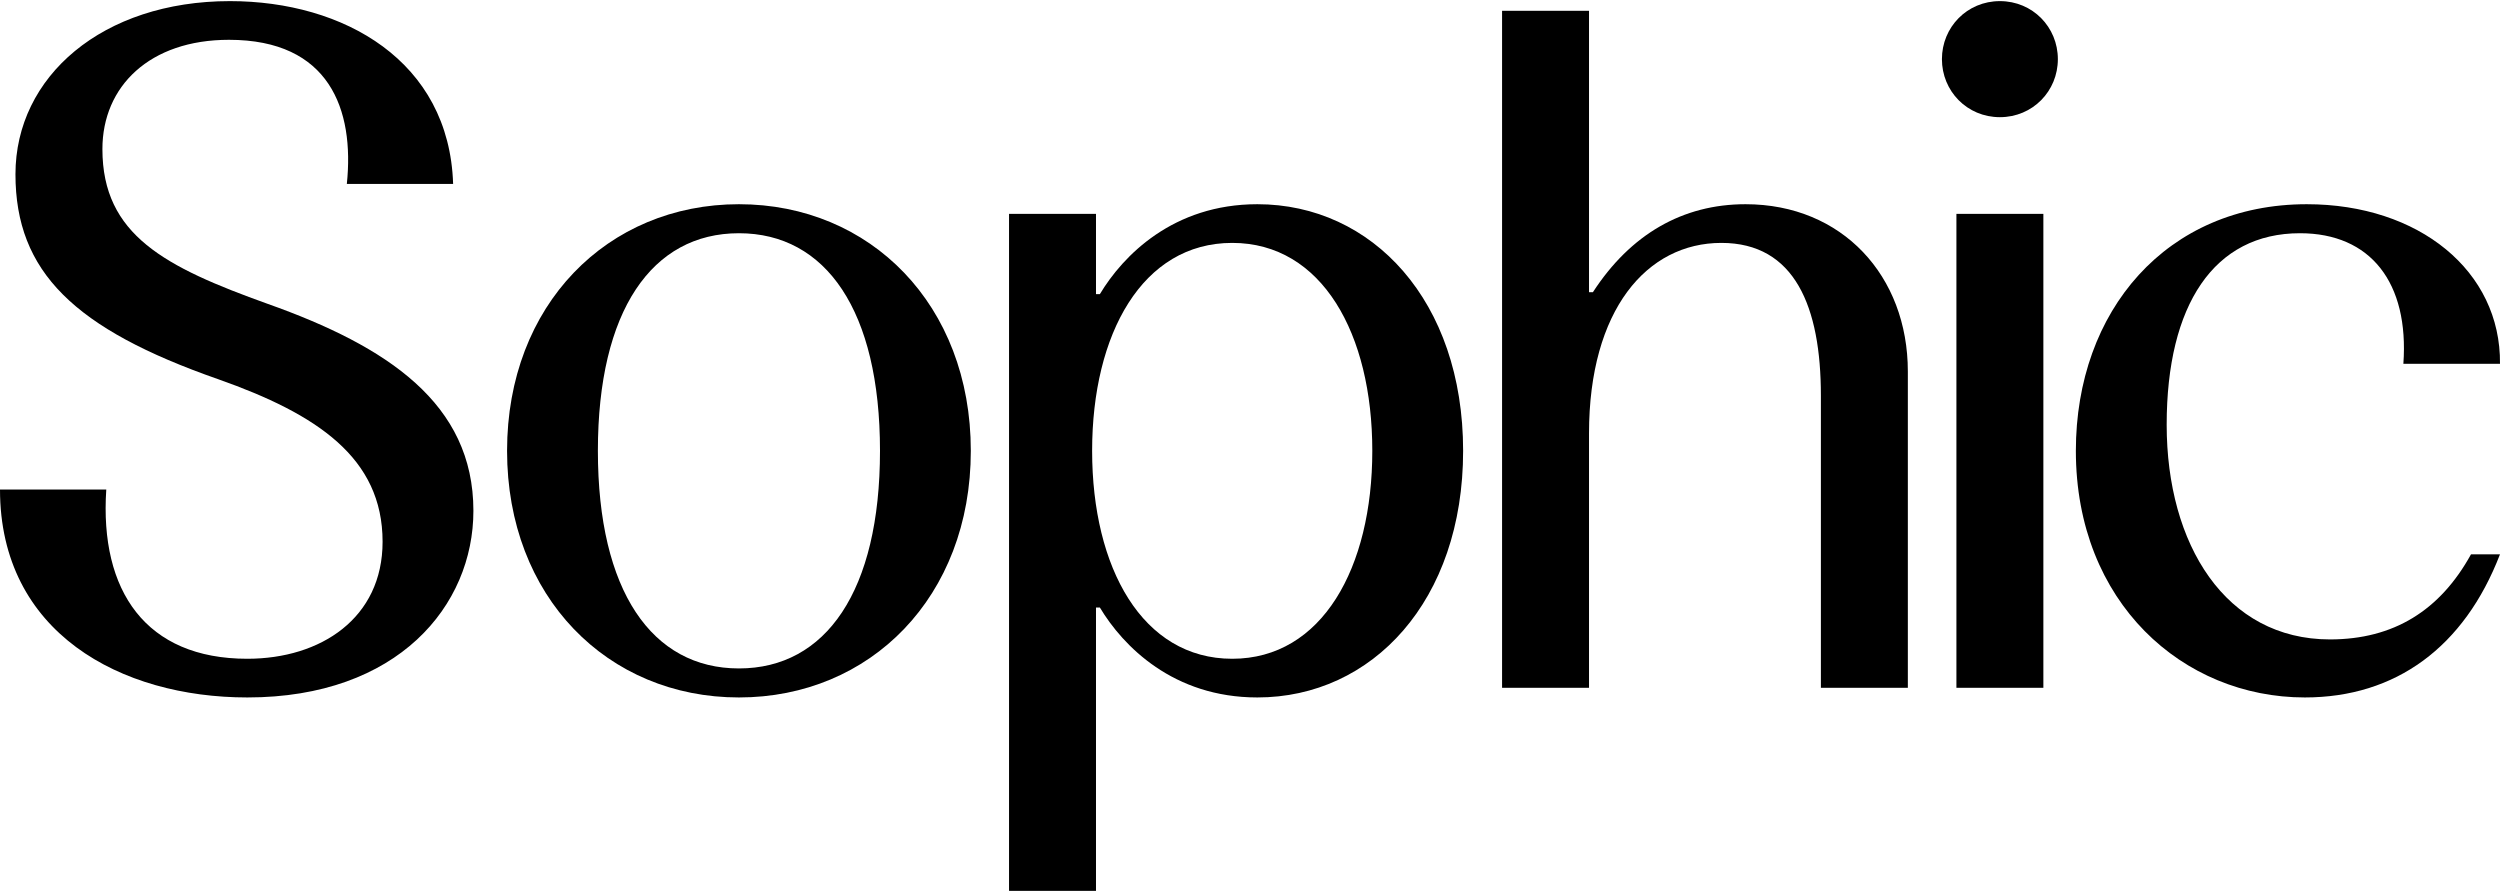
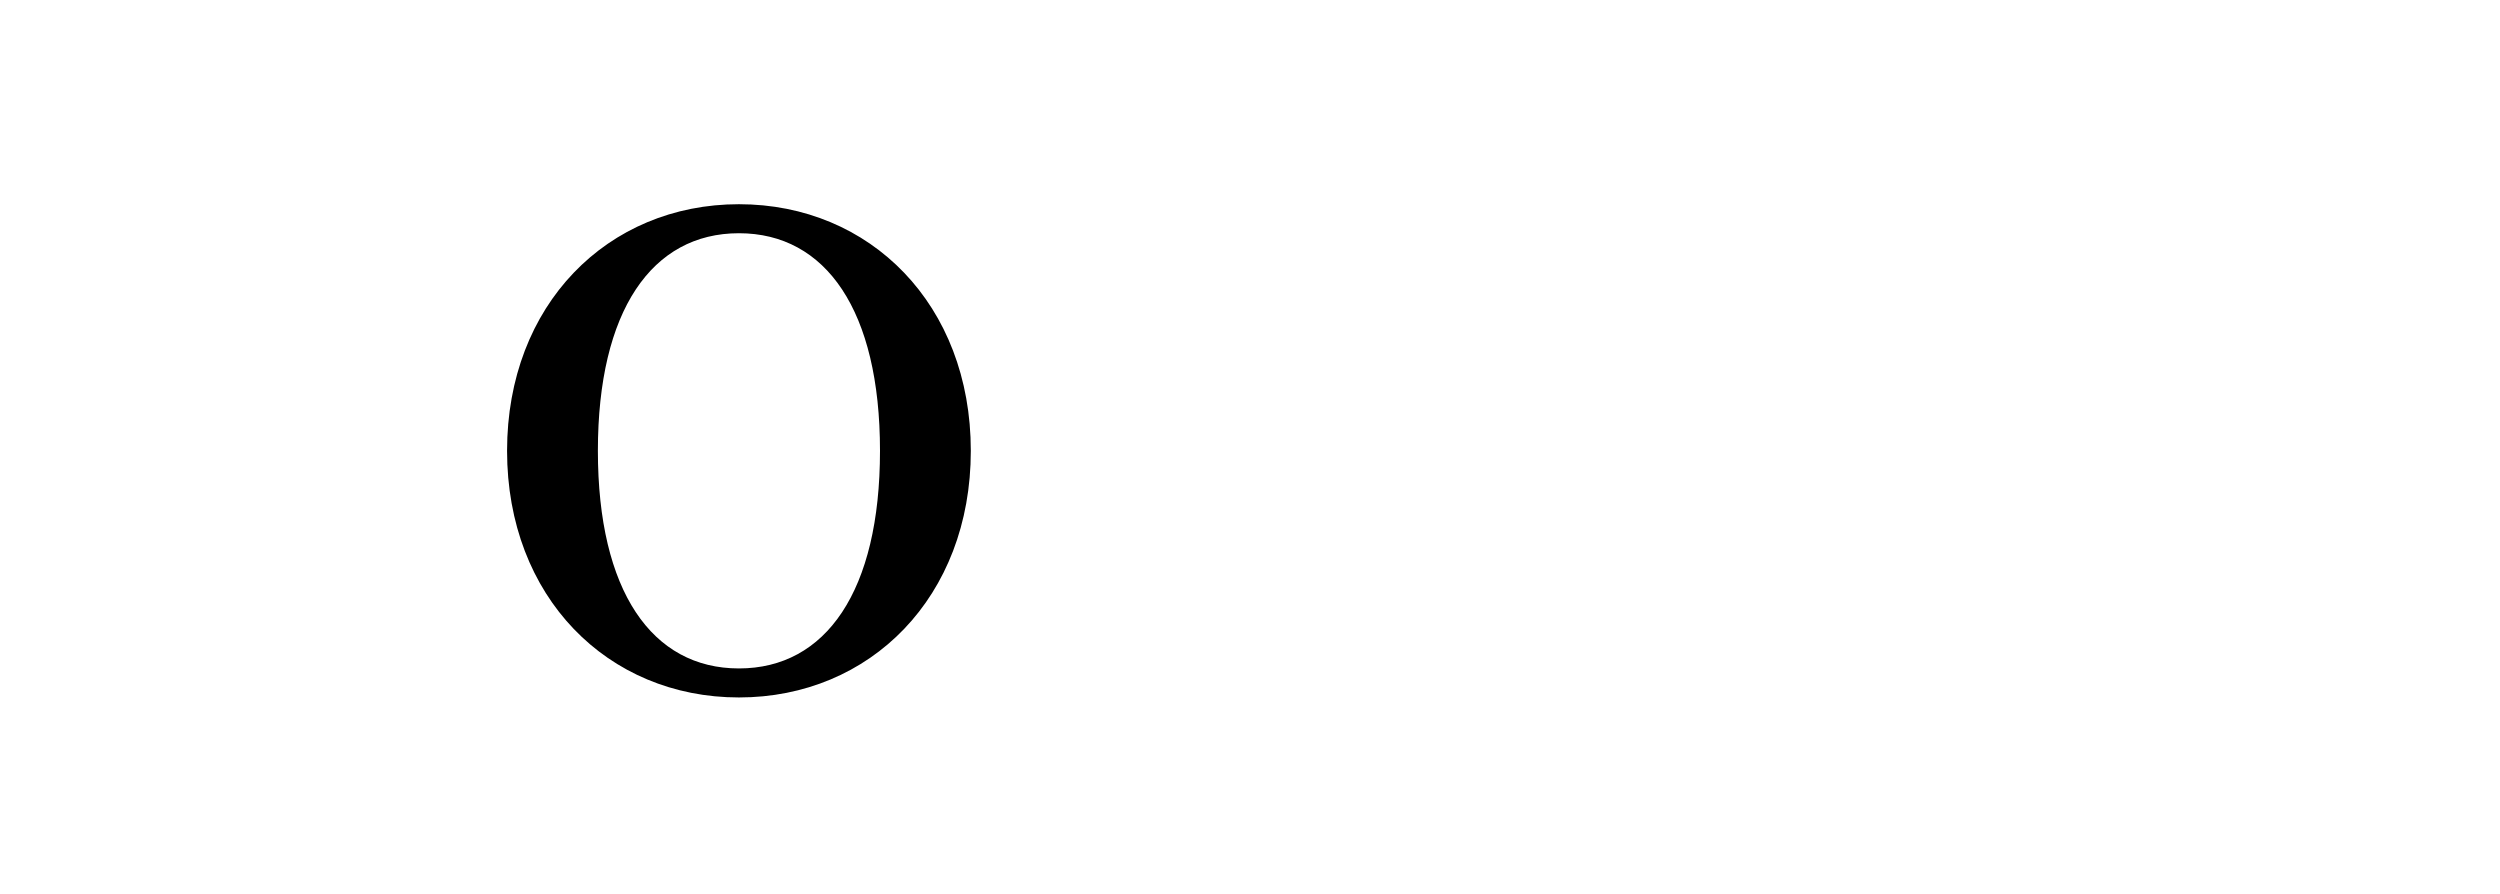
<svg xmlns="http://www.w3.org/2000/svg" width="576" height="206" viewBox="0 0 576 206" fill="none">
-   <path d="M56.985 160.693C27.825 160.693 0 145.764 0 112.785H24.486C22.927 136.182 33.612 151.78 56.985 151.78C73.902 151.78 88.148 142.421 88.148 124.818C88.148 105.432 73.012 95.405 50.307 87.383C17.14 75.796 3.562 62.649 3.562 40.144C3.562 17.639 23.595 0.258 52.978 0.258C79.244 0.258 103.507 14.073 104.398 42.372H79.912C81.693 25.215 75.905 9.171 52.755 9.171C34.502 9.171 23.595 19.867 23.595 34.35C23.595 54.182 38.064 61.535 61.659 70.003C89.261 79.807 109.072 92.954 109.072 117.687C109.072 139.524 91.71 160.693 56.985 160.693Z" fill="black" />
  <path d="M170.252 160.693C139.978 160.693 116.828 137.519 116.828 103.872C116.828 70.225 139.978 47.051 170.252 47.051C200.525 47.051 223.675 70.225 223.675 103.872C223.675 137.519 200.525 160.693 170.252 160.693ZM170.252 154.008C190.285 154.008 202.751 136.182 202.751 103.872C202.751 71.562 190.285 53.736 170.252 53.736C150.218 53.736 137.752 71.562 137.752 103.872C137.752 136.182 150.218 154.008 170.252 154.008Z" fill="black" />
-   <path d="M289.69 160.693C270.324 160.693 258.749 148.883 253.407 139.97H252.517V205.258H232.483V49.28H252.517V67.774H253.407C258.749 58.861 270.324 47.051 289.69 47.051C316.179 47.051 337.103 69.334 337.103 103.872C337.103 138.41 316.179 160.693 289.69 160.693ZM283.903 151.78C304.604 151.78 316.179 130.834 316.179 103.872C316.179 76.91 304.604 55.965 283.903 55.965C263.201 55.965 251.626 76.91 251.626 103.872C251.626 130.834 263.201 151.78 283.903 151.78Z" fill="black" />
-   <path d="M366.11 158.465H346.077V2.486H366.11V67.329H367.001C375.682 53.959 387.702 47.051 402.171 47.051C424.431 47.051 439.567 63.541 439.567 85.6V158.465H419.534V91.171C419.534 70.671 413.523 55.965 396.606 55.965C379.466 55.965 366.11 71.34 366.11 99.861V158.465Z" fill="black" />
-   <path d="M460.775 26.997C468.343 26.997 474.131 20.981 474.131 13.628C474.131 6.274 468.343 0.258 460.775 0.258C453.206 0.258 447.419 6.274 447.419 13.628C447.419 20.981 453.206 26.997 460.775 26.997ZM470.792 158.465H450.758V49.28H470.792V158.465Z" fill="black" />
-   <path d="M531.034 160.693C502.986 160.693 478.278 138.856 478.278 103.872C478.278 71.562 499.202 47.051 531.479 47.051C557.3 47.051 576.221 62.426 575.998 83.818H553.738C555.074 65.1 546.17 53.736 529.921 53.736C510.109 53.736 499.202 70.225 499.202 97.856C499.202 125.486 512.781 147.323 536.821 147.323C551.512 147.323 562.197 140.639 569.32 127.715H575.998C567.762 149.106 551.958 160.693 531.034 160.693Z" fill="black" />
</svg>